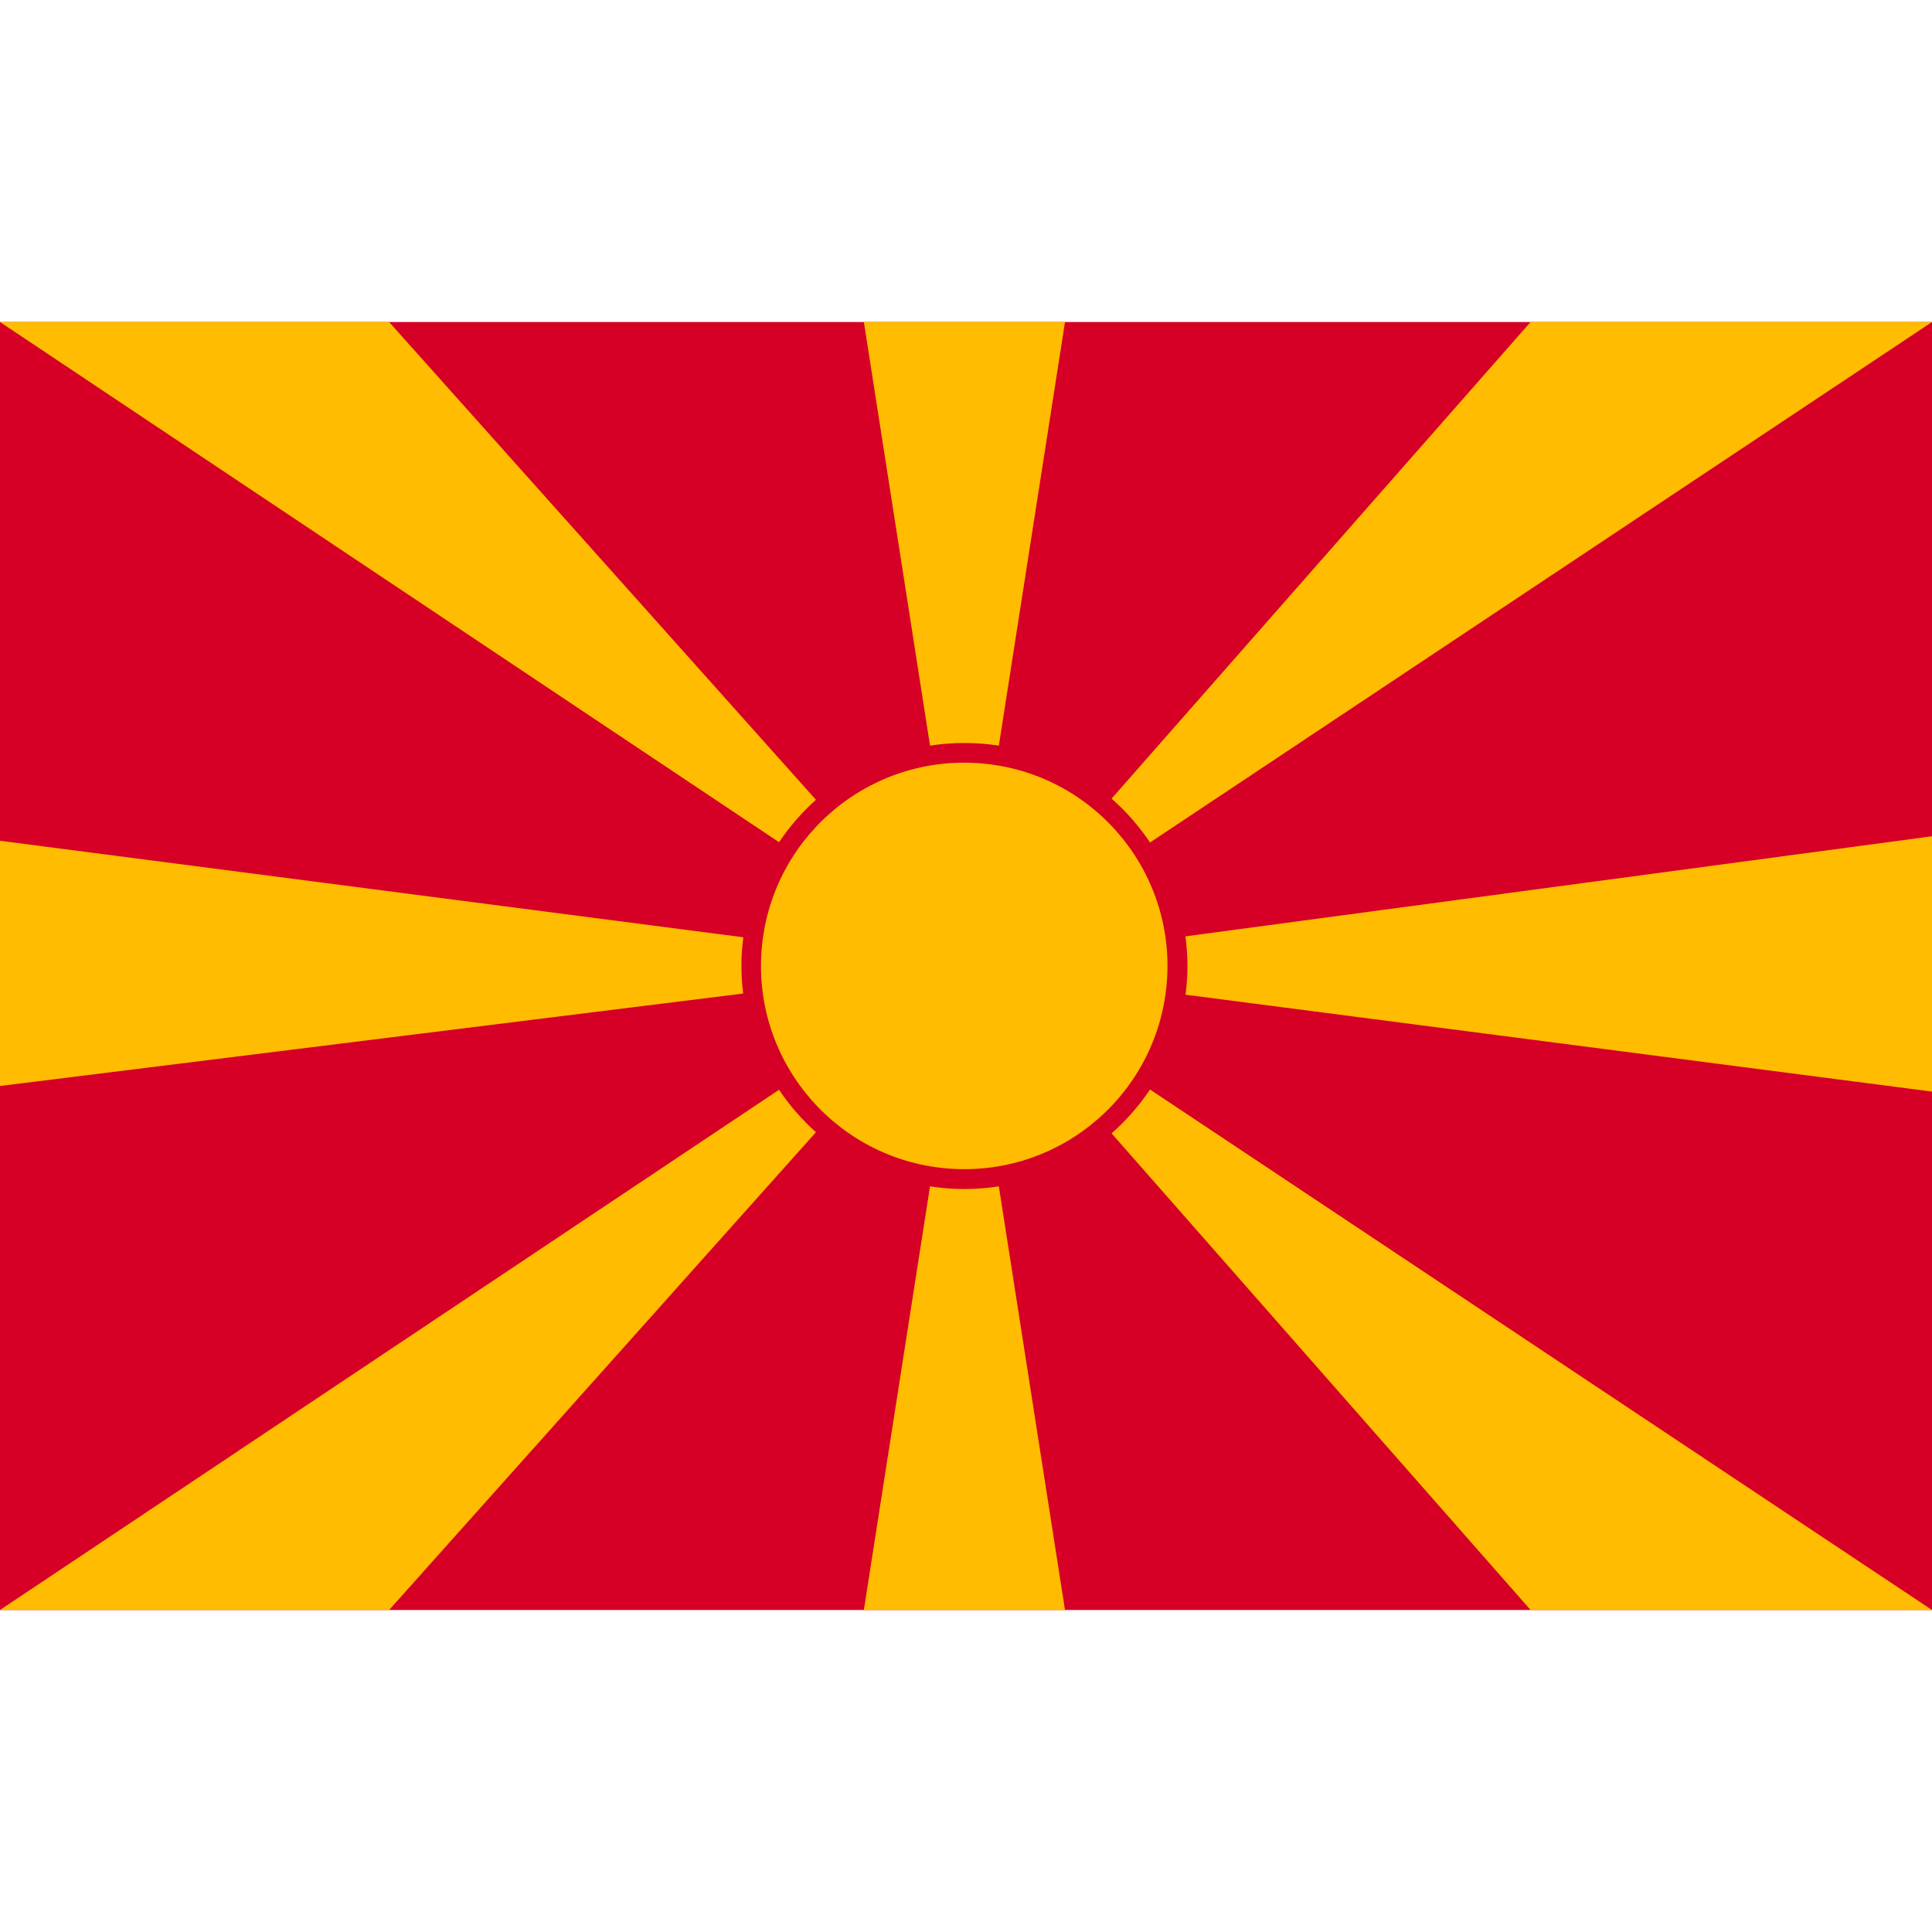
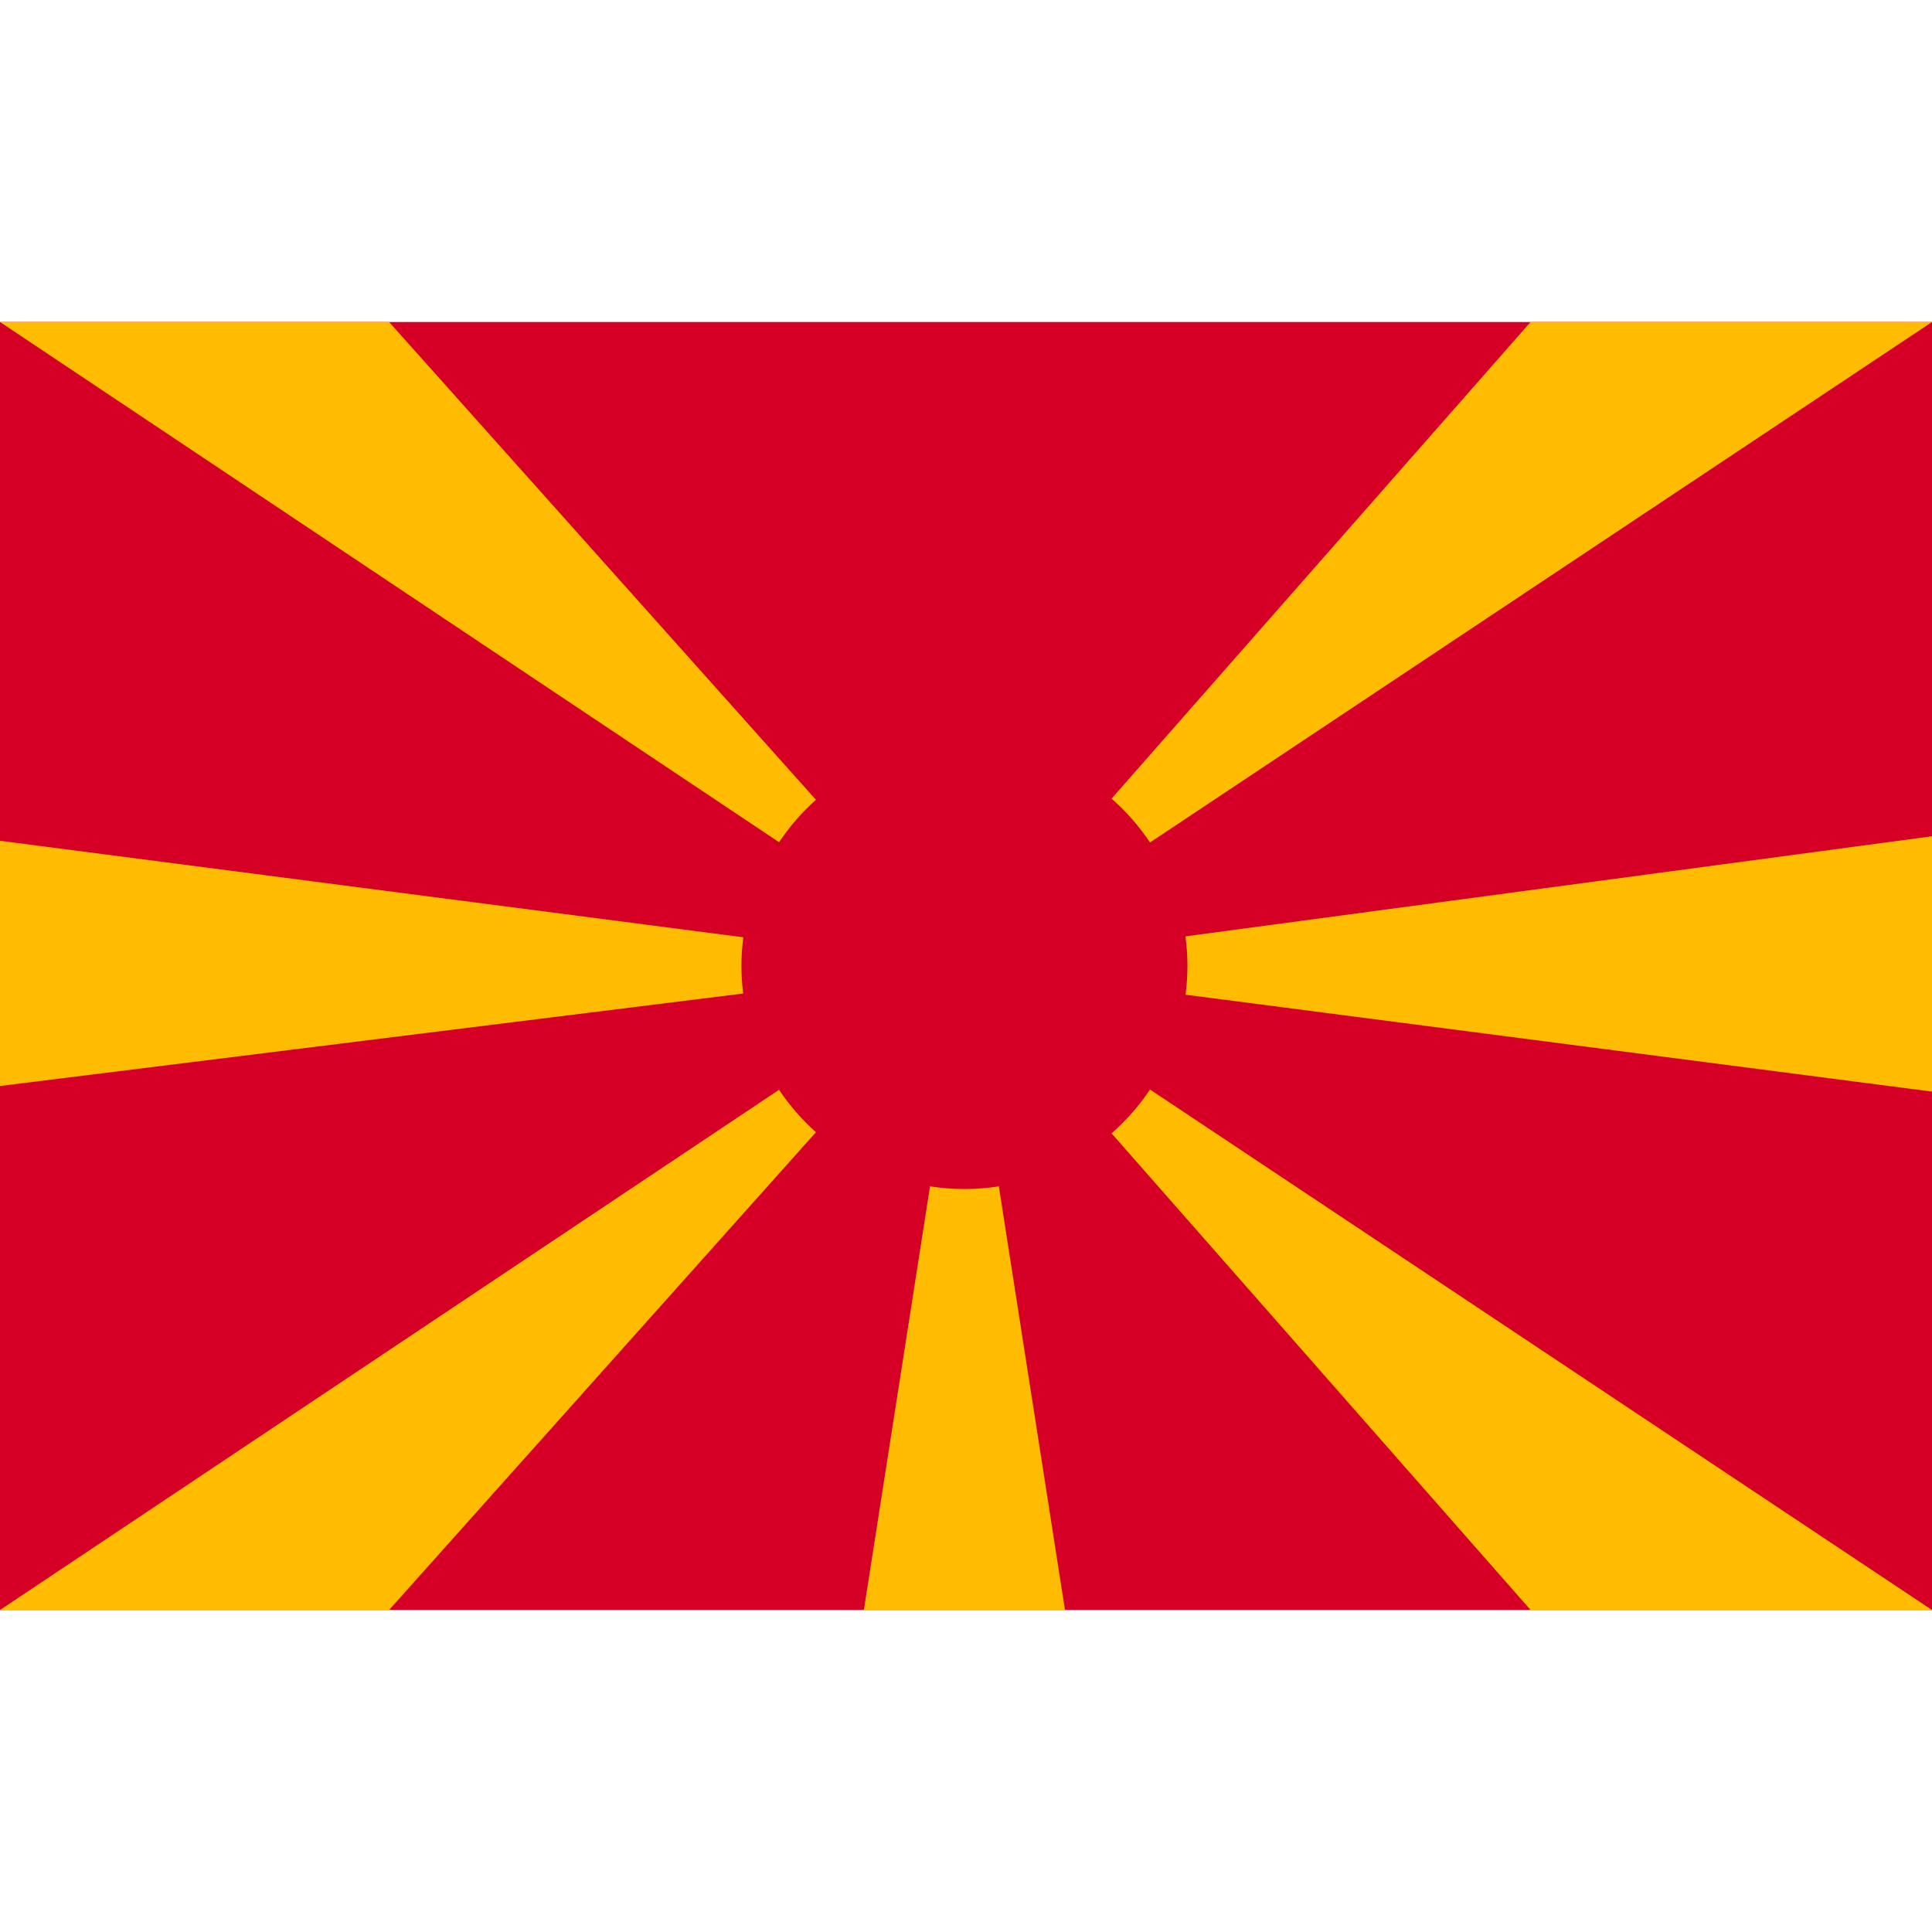
<svg xmlns="http://www.w3.org/2000/svg" version="1.1" id="レイヤー_1" x="0px" y="0px" viewBox="0 0 600 600" style="enable-background:new 0 0 600 600;" xml:space="preserve">
  <style type="text/css">
	.st0{fill:#D60027;}
	.st1{fill:#FFBC00;}
</style>
  <g>
    <rect x="0" y="100" class="st0" width="600" height="400" />
-     <ellipse transform="matrix(0.062 -0.998 0.998 0.062 -18.518 580.292)" class="st1" cx="299.513" cy="300" rx="63.122" ry="63.121" />
-     <path class="st1" d="M299.513,230.738c3.634,0,7.202,0.285,10.686,0.827L330.744,100h-62.462   l20.544,131.565C292.312,231.023,295.88,230.738,299.513,230.738z" />
    <path class="st1" d="M299.513,369.262c-3.632,0-7.203-0.286-10.686-0.827L268.282,500h62.462   l-20.545-131.565C306.715,368.976,303.146,369.262,299.513,369.262z" />
    <path class="st1" d="M357.145,261.639L600,100H475.339L345.211,248.019   C349.754,252.017,353.775,256.591,357.145,261.639z" />
    <path class="st1" d="M368.775,300c0,3.022-0.216,5.993-0.593,8.914L600,339.004v-79.296   l-231.854,31.088C368.548,293.81,368.775,296.878,368.775,300z" />
    <path class="st1" d="M357.145,338.36c-3.37,5.049-7.392,9.622-11.935,13.619L475.341,500H600   L357.145,338.36z" />
    <path class="st1" d="M241.938,338.446L0.002,500h120.834l132.561-148.382   C249.05,347.73,245.194,343.307,241.938,338.446z" />
    <path class="st1" d="M230.252,300c0-3.022,0.215-5.995,0.593-8.917L0,261.11v76.154   l230.797-28.716C230.452,305.745,230.252,302.896,230.252,300z" />
    <path class="st1" d="M253.397,248.381L120.837,100H0L241.938,261.552   C245.194,256.691,249.05,252.269,253.397,248.381z" />
  </g>
</svg>